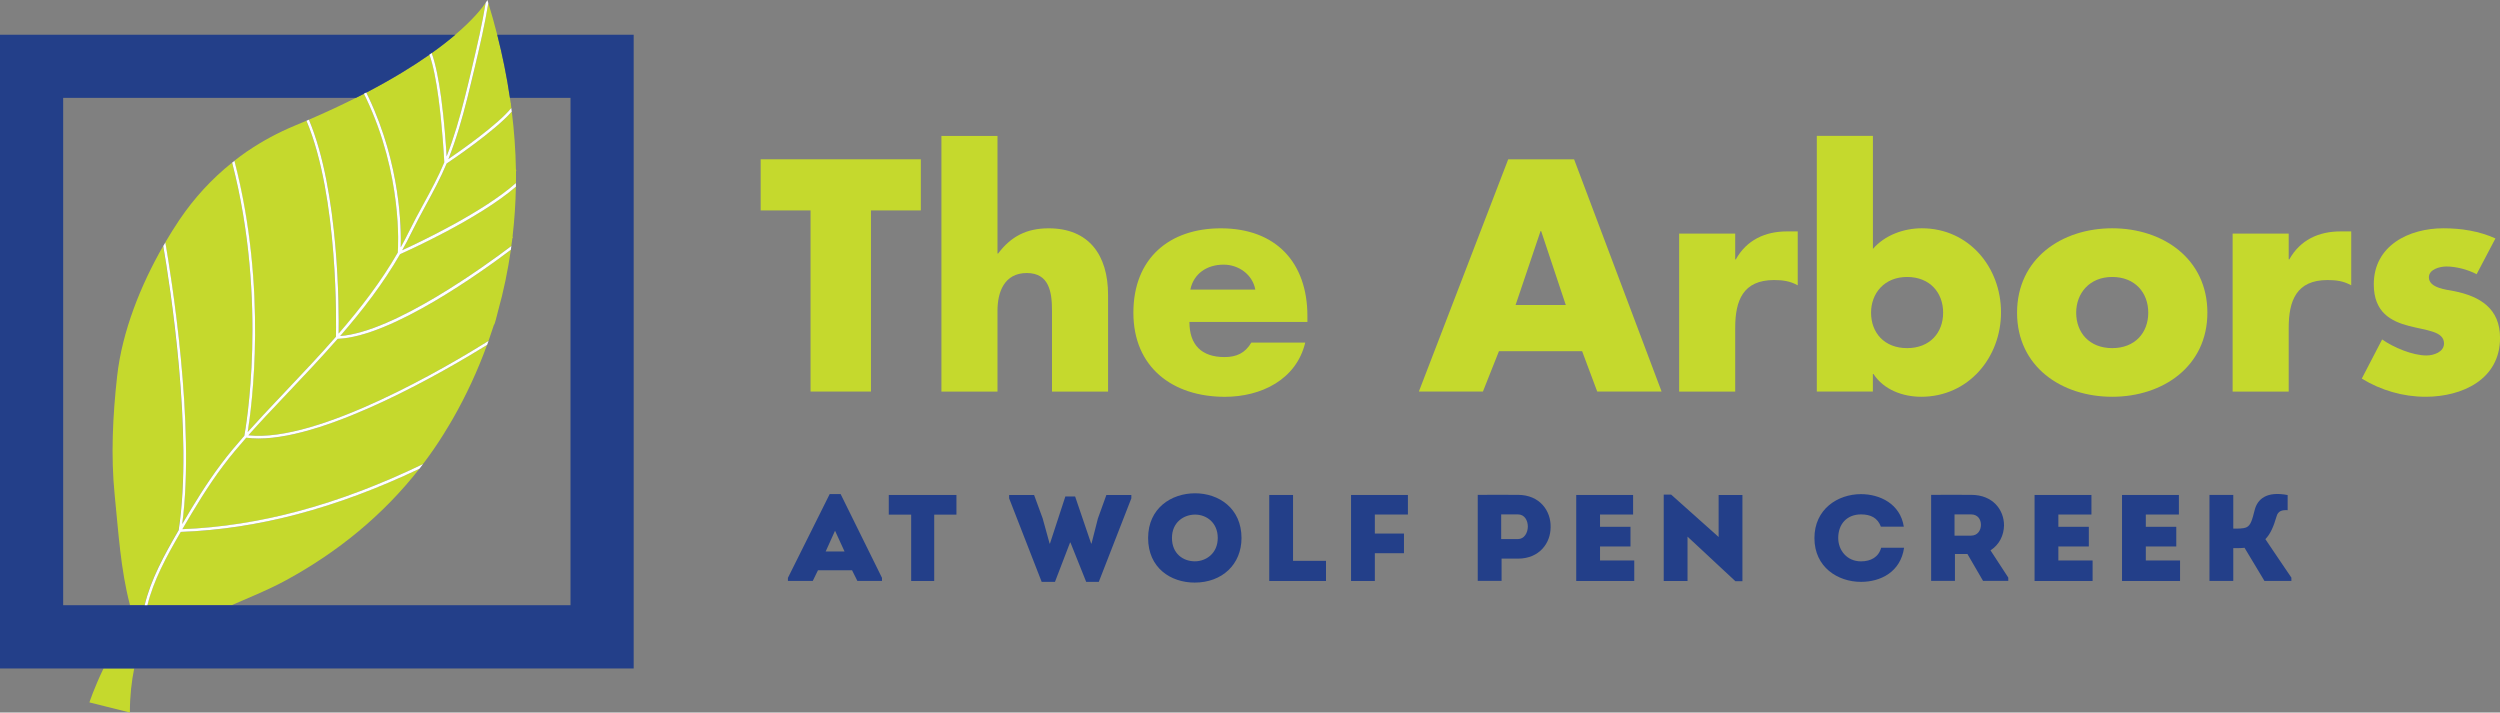
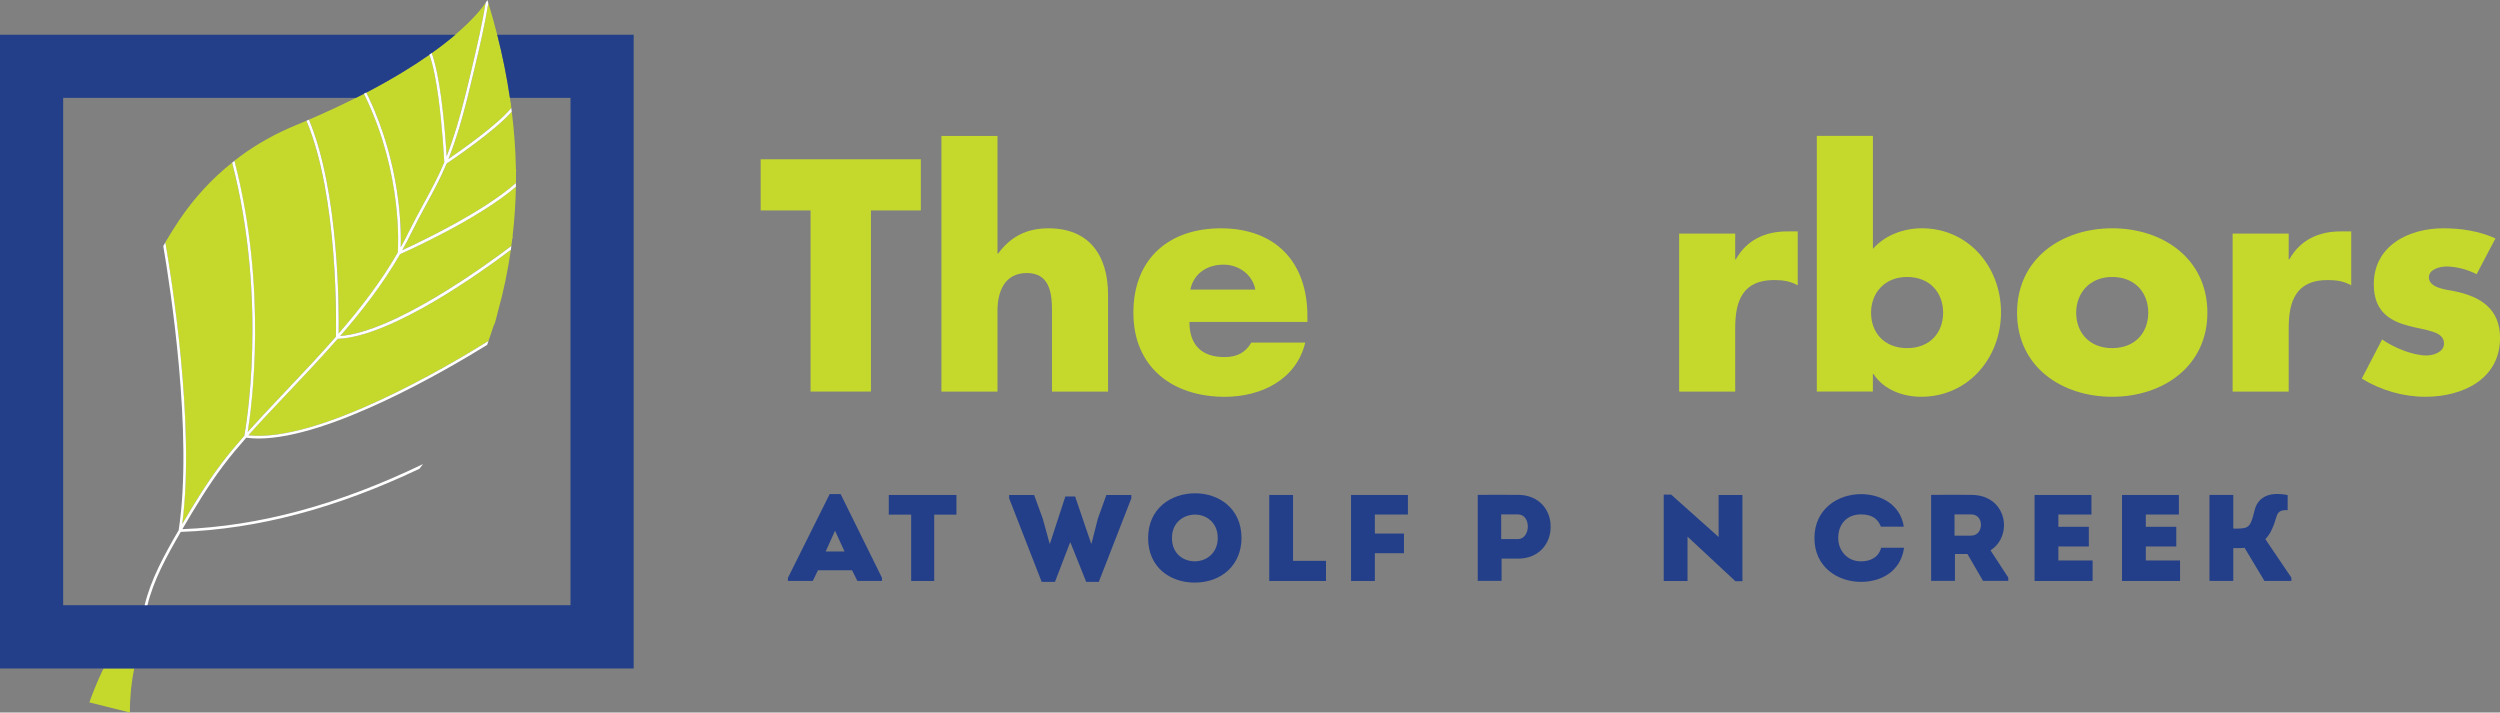
<svg xmlns="http://www.w3.org/2000/svg" id="b" width="622.91" height="177.53" viewBox="0 0 622.91 177.53">
  <rect x="0" y="0" width="622.91" height="177.53" fill="#808080" stroke="none" />
  <g id="c">
    <path d="M217,97.56h-15.04v-45.13h-12.43v-12.74h39.91v12.74h-12.43v45.13Z" fill="#c5d92d" />
    <path d="M248.54,33.86v29.32h.15c3.22-4.3,7.14-6.29,12.59-6.29,9.98,0,14.81,6.6,14.81,16.58v24.1h-13.97v-20.18c0-4.6-.69-9.36-6.29-9.36s-7.29,4.76-7.29,9.36v20.18h-13.97v-63.7h13.97Z" fill="#c5d92d" />
    <path d="M325.75,80.22h-29.39c0,5.68,2.99,8.75,8.75,8.75,2.99,0,5.14-1,6.68-3.61h13.43c-2.23,9.29-11.05,13.51-20.03,13.51-13.05,0-22.79-7.37-22.79-20.95s8.98-21.03,21.79-21.03c13.66,0,21.57,8.44,21.57,21.87v1.46ZM312.78,72.16c-.69-3.76-4.14-6.22-7.9-6.22-4.07,0-7.44,2.15-8.29,6.22h16.19Z" fill="#c5d92d" />
-     <path d="M373.48,87.51l-3.99,10.05h-15.96l22.26-57.86h16.42l21.8,57.86h-16.04l-3.76-10.05h-20.72ZM384,57.58h-.15l-6.22,18.42h12.51l-6.14-18.42Z" fill="#c5d92d" />
    <path d="M432.35,64.64h.15c2.69-4.83,7.29-6.98,12.74-6.98h2.69v13.43c-1.92-1.07-3.76-1.31-5.91-1.31-7.75,0-9.67,5.14-9.67,11.9v15.89h-13.97v-39.37h13.97v6.45Z" fill="#c5d92d" />
    <path d="M452.69,33.86h13.97v28.16c2.99-3.45,7.68-5.14,12.2-5.14,11.66,0,19.72,9.67,19.72,20.95s-8.14,21.03-19.88,21.03c-4.6,0-9.36-1.76-11.9-5.68h-.15v4.37h-13.97v-63.7ZM466.2,77.91c0,4.99,3.3,8.83,8.98,8.83s8.98-3.84,8.98-8.83-3.3-8.9-8.98-8.9-8.98,4.07-8.98,8.9Z" fill="#c5d92d" />
    <path d="M550,77.91c0,13.35-11.05,20.95-23.71,20.95s-23.71-7.52-23.71-20.95,11.05-21.03,23.71-21.03,23.71,7.6,23.71,21.03ZM517.31,77.91c0,4.99,3.3,8.83,8.98,8.83s8.98-3.84,8.98-8.83-3.3-8.9-8.98-8.9-8.98,4.07-8.98,8.9Z" fill="#c5d92d" />
    <path d="M570.26,64.64h.15c2.69-4.83,7.29-6.98,12.74-6.98h2.69v13.43c-1.92-1.07-3.76-1.31-5.91-1.31-7.75,0-9.67,5.14-9.67,11.9v15.89h-13.97v-39.37h13.97v6.45Z" fill="#c5d92d" />
    <path d="M617.08,68.32c-2.15-1.15-5.14-1.92-7.52-1.92-1.61,0-4.37.69-4.37,2.69,0,2.69,4.37,3.07,6.29,3.45,6.52,1.31,11.44,4.37,11.44,11.66,0,10.36-9.44,14.66-18.57,14.66-5.6,0-11.13-1.61-15.88-4.53l5.07-9.75c2.84,2,7.6,3.99,11.05,3.99,1.77,0,4.37-.84,4.37-2.99,0-3.07-4.37-3.22-8.75-4.37-4.37-1.15-8.75-3.3-8.75-10.36,0-9.67,8.75-13.97,17.34-13.97,4.45,0,8.9.69,12.97,2.53l-4.68,8.9Z" fill="#c5d92d" />
    <path d="M203.81,142.09l-1.3,2.66h-6.19v-.77l10.41-20.88h2.72l10.31,20.88v.77h-6.13l-1.33-2.66h-8.49ZM205.73,137.41h4.7l-2.37-5.17-2.33,5.17Z" fill="#233f89" />
    <path d="M221.45,128.23v-4.9h16.86v4.9h-5.54v16.53h-5.74v-16.53h-5.58Z" fill="#233f89" />
    <path d="M267.88,123.7l3.99,11.72h.1l1.59-6.24,2.11-5.85h6.22v.83l-8.11,20.82h-3.14l-3.92-9.8h-.1l-3.76,9.8h-3.31l-8.11-20.82v-.83h6.22l2.14,5.85,1.72,6.24h.1l3.83-11.72h2.43Z" fill="#233f89" />
    <path d="M297.68,145.16c-6,0-11.61-3.67-11.61-11.11s5.8-11.14,11.7-11.14,11.57,3.73,11.57,11.14c0,6.55-4.8,11.11-11.67,11.11ZM297.71,139.86c2.82,0,5.71-1.99,5.71-5.82s-2.82-5.82-5.64-5.82-5.77,1.9-5.77,5.82,2.79,5.82,5.71,5.82Z" fill="#233f89" />
    <path d="M322.19,139.74h8.2v5.02h-14.14v-21.43h5.93v16.41Z" fill="#233f89" />
    <path d="M349.82,137.84h-7.26v6.92h-5.93v-21.43h14.17v4.87h-8.24v4.74h7.26v4.9Z" fill="#233f89" />
    <path d="M368.2,144.73v-21.43c3.37,0,6.65-.03,10.02,0,5.45,0,8.24,4.01,8.14,8.05,0,3.92-2.75,7.84-8.14,7.84h-4.08v5.54h-5.93ZM378.22,134.32c1.56,0,2.46-1.56,2.46-3.12s-.84-3.03-2.46-3.03h-4.18v6.15h4.18Z" fill="#233f89" />
-     <path d="M406.91,128.2h-8.24v3.06h7.59v4.9h-7.59v3.49h8.53v5.11h-14.46v-21.43h14.17v4.87Z" fill="#233f89" />
    <path d="M420.47,133.71v11.05h-5.93v-21.52h1.85l11.83,10.56v-10.47h5.93v21.49h-1.75l-11.93-11.11Z" fill="#233f89" />
    <path d="M463.69,123.12c4.67,0,9.79,2.39,10.67,8.11h-5.71c-.81-2.2-2.53-3.06-4.96-3.06-3.44,0-5.67,2.33-5.67,5.88,0,3.09,2.2,5.82,5.67,5.82,2.46,0,4.41-1.07,5.03-3.4h5.71c-.88,6.09-5.9,8.51-10.73,8.51-5.8,0-11.61-3.67-11.61-10.9s5.8-10.96,11.61-10.96Z" fill="#233f89" />
    <path d="M500.39,143.93v.8h-6.29l-3.89-6.7h-3.11v6.7h-5.93v-21.43c3.37,0,6.65-.03,9.99,0,5.48,0,8.17,3.83,8.17,7.59-.03,2.45-1.14,4.81-3.37,6.24l4.44,6.8ZM491.12,133.46c1.65,0,2.46-1.35,2.46-2.69s-.78-2.6-2.46-2.6h-4.12v5.3h4.12Z" fill="#233f89" />
    <path d="M521.11,128.2h-8.24v3.06h7.59v4.9h-7.59v3.49h8.53v5.11h-14.46v-21.43h14.17v4.87Z" fill="#233f89" />
    <path d="M542.9,128.2h-8.24v3.06h7.59v4.9h-7.59v3.49h8.53v5.11h-14.46v-21.43h14.17v4.87Z" fill="#233f89" />
    <path d="M559.27,136.49c-.68.09-2.01.09-2.82.09v8.17h-5.93v-21.43h5.93v8.39c.94,0,2.5.06,3.31-.34,1.04-.49,1.39-1.78,2.04-4.35.68-2.6,2.88-4.71,8.2-3.67v3.77c-1.43-.09-2.4.21-2.76,1.53-.75,2.57-1.52,4.38-2.79,5.69,2.17,3.18,4.28,6.4,6.48,9.58v.83h-6.71l-4.96-8.26Z" fill="#233f89" />
    <path d="M79.72,28.9h0c.83,2.54.08.24,0,0Z" fill="#233f89" />
    <path d="M22.27,175.01l10.09,2.52c0-4.16.43-7.81,1.08-10.99h-7.64c-2.38,4.95-3.52,8.47-3.52,8.47Z" fill="#c5d92d" />
    <path d="M118.14,17.5c-.54,2.28-1.09,4.58-1.67,6.89-1.29,5.14-2.77,10.3-4.74,15.25,2.89-1.97,12.21-8.49,15.68-12.73-.04-.29-.07-.58-.11-.87.06-.08-.05-.42-.05-.42,0,0,0,0-.01.01-.06-.42-.13-.83-.19-1.25-.78-5.3-1.85-10.55-3.17-15.74-.67-2.65-1.41-5.28-2.21-7.89-.43,2.64-.95,5.28-1.51,7.89-.64,2.98-1.34,5.94-2.03,8.85Z" fill="#c5d92d" />
    <path d="M128.55,42.25c-.08-4.83-.44-9.64-1.03-14.43-4.36,4.95-15.1,12.17-16.22,12.92-1.5,3.61-3.4,7.1-5.23,10.47-1.21,2.22-2.45,4.51-3.57,6.81-.72,1.47-1.49,2.91-2.28,4.33,3.97-1.82,20.07-9.4,28.34-16.74.01-.98.02-1.95.01-2.93.11-.11.03-.47,0-.43Z" fill="#c5d92d" />
    <path d="M99.67,63.32c-4.2,7.3-9.37,14-14.92,20.39,13.47-.99,36.35-17.64,42.65-22.42.09-.63.19-1.25.26-1.88.16-.15.13-.53.05-.46.48-4.13.76-8.29.83-12.44-9.36,8.09-27.3,16.12-28.88,16.82Z" fill="#c5d92d" />
    <path d="M111.28,38.96c1.85-4.74,3.26-9.66,4.5-14.58.59-2.36,1.16-4.71,1.71-7.04.68-2.86,1.36-5.77,1.99-8.7.57-2.63,1.09-5.29,1.53-7.95-.83,1.24-3,4.07-7.56,7.95-1.64,1.4-3.59,2.93-5.9,4.57,1.03,2.77,1.8,6.92,2.37,11.17.79,5.83,1.19,11.82,1.35,14.58Z" fill="#c5d92d" />
-     <path d="M40.66,61.29c-5.59,9.73-10.23,21.26-11.48,32.48-1.08,9.75-1.59,19.86-.6,29.63.94,9.2,1.45,18.42,3.81,27.39h3.62c1.55-6.41,4.77-12.32,8.48-18.7,3.66-23.94-2.21-61.26-3.84-70.81Z" fill="#c5d92d" />
-     <path d="M61.33,109.07c-1.96,2.22-3.89,4.52-5.68,6.9-3.86,5.11-7.17,10.63-10.23,15.89,19.25-.76,38.91-6.08,59.96-16.22,1.85-2.44,3.6-4.96,5.23-7.59l.29-.49c.66-1.08,1.33-2.15,1.95-3.25,3.35-5.86,6.19-12.01,8.5-18.36-10.14,6.27-39.34,23.32-56.96,23.32-1.07,0-2.08-.07-3.06-.2Z" fill="#c5d92d" />
    <path d="M61.7,107.65c1.35-1.51,2.71-2.99,4.04-4.42,1.79-1.91,3.6-3.82,5.4-5.73,4.21-4.44,8.48-8.94,12.55-13.6.06-2.63.66-34.79-7.34-53.82-.93.4-1.87.8-2.84,1.2-4.24,1.76-8.12,3.86-11.68,6.27h0s-.07.04-.12.08c0,0-.01,0-.02.01h0c-.06.04-.11.08-.14.09-1.09.75-2.14,1.53-3.17,2.34,8.35,32.01,4.28,61.56,3.3,67.58Z" fill="#c5d92d" />
    <path d="M99.85,61.64c.71-1.29,1.4-2.59,2.05-3.91,1.13-2.32,2.38-4.61,3.59-6.83,1.83-3.37,3.72-6.85,5.22-10.44-.04-.83-.44-8.61-1.45-16.06-.55-4.11-1.29-8.1-2.25-10.77-4.08,2.87-9.24,6.06-15.73,9.44.22.44.43.88.64,1.33,7.89,16.77,8.09,32.51,7.94,37.25ZM93.26,22.24c.13.22.37.65.69,1.29-.41-.82-.68-1.26-.7-1.29h.01Z" fill="#c5d92d" />
    <path d="M71.63,97.96c-1.81,1.91-3.61,3.81-5.4,5.72-1.44,1.54-2.91,3.14-4.36,4.78,17.4,1.94,50.01-17.38,59.85-23.52.46-1.31.91-2.62,1.33-3.94.29-.22.74-2.43,1.02-3.4,1.42-5.05,2.47-10.18,3.22-15.37-7.15,5.4-29.74,21.69-43.14,22.18-4.06,4.64-8.31,9.12-12.5,13.54Z" fill="#c5d92d" />
-     <path d="M36.71,150.8h20.99c4.58-1.99,9.17-3.83,13.58-6.23,12.94-7.04,24.24-16.3,33.21-27.77-20.85,9.89-40.35,15.05-59.47,15.73-3.63,6.24-6.78,12.03-8.31,18.27Z" fill="#c5d92d" />
    <path d="M84.38,83.12c5.49-6.33,10.6-12.97,14.74-20.18.1-1.37,1.21-19.31-7.94-38.56-.16-.34-.33-.68-.5-1.02-.65.34-1.32.68-2,1.02-3.53,1.77-7.41,3.59-11.7,5.44,7.56,18,7.49,47.59,7.4,53.29ZM79.72,28.9h0c.08.24.82,2.54,0,0Z" fill="#c5d92d" />
    <path d="M45.39,130.59c2.92-4.99,6.07-10.19,9.73-15.03,1.82-2.41,3.77-4.73,5.75-6.98.27-1.45,5.96-33.26-3.04-68.06-5.09,4.06-9.42,8.8-12.99,14.06l-.26.38c-1.15,1.73-2.29,3.55-3.4,5.43,1.39,7.96,7.49,45.4,4.2,70.19Z" fill="#c5d92d" />
    <path d="M123.89,8.65c1.32,5.19,2.39,10.44,3.17,15.74h15.09v126.41H15.74V24.39h72.94c.68-.34,1.34-.68,2-1.02.2-.1.4-.2.59-.3,6.49-3.39,11.65-6.58,15.73-9.44.19-.13.37-.27.56-.4,2.31-1.64,4.26-3.18,5.9-4.57H0v157.89h157.89V8.65h-34Z" fill="#233f89" />
    <path d="M93.26,22.24h-.01s.28.47.7,1.29c-.32-.64-.56-1.07-.69-1.29Z" fill="#fff" />
    <path d="M128.55,46.5c0-.3,0-.6,0-.89-8.27,7.34-24.36,14.92-28.34,16.74.8-1.42,1.57-2.86,2.28-4.33,1.12-2.3,2.37-4.59,3.57-6.81,1.83-3.37,3.73-6.86,5.23-10.47,1.13-.75,11.86-7.97,16.22-12.92-.04-.3-.07-.61-.11-.91-3.46,4.24-12.79,10.75-15.68,12.73,1.97-4.95,3.45-10.11,4.74-15.25.58-2.31,1.13-4.61,1.67-6.89.69-2.91,1.39-5.87,2.03-8.85.56-2.61,1.08-5.24,1.51-7.89-.02-.06-.04-.13-.06-.2-.05-.17-.1-.34-.15-.51,0-.02,0-.03-.01-.05,0,0,0,.02-.03.05-.02.03-.04.07-.07.12-.07.12-.18.3-.34.53-.43,2.66-.96,5.31-1.53,7.95-.63,2.93-1.32,5.83-1.99,8.7-.55,2.33-1.11,4.68-1.71,7.04-1.24,4.92-2.65,9.84-4.5,14.58-.16-2.76-.56-8.74-1.35-14.58-.57-4.24-1.35-8.39-2.37-11.17-.19.13-.37.26-.56.4.96,2.67,1.7,6.66,2.25,10.77,1,7.45,1.41,15.23,1.45,16.06-1.49,3.59-3.38,7.07-5.22,10.44-1.21,2.22-2.46,4.52-3.59,6.83-.65,1.33-1.34,2.63-2.05,3.91.15-4.74-.04-20.48-7.94-37.25-.21-.44-.42-.88-.64-1.33-.19.1-.39.2-.59.3.17.34.34.68.5,1.02,9.15,19.25,8.04,37.19,7.94,38.56-4.14,7.21-9.26,13.85-14.74,20.18.09-5.71.16-35.29-7.4-53.29-.2.09-.41.17-.61.26,8,19.03,7.4,51.19,7.34,53.82-4.08,4.66-8.34,9.16-12.55,13.6-1.81,1.91-3.62,3.81-5.4,5.73-1.33,1.43-2.69,2.91-4.04,4.42.98-6.02,5.04-35.57-3.3-67.58-.19.15-.38.3-.57.45,9,34.8,3.31,66.6,3.04,68.06-1.98,2.25-3.94,4.57-5.75,6.98-3.65,4.84-6.81,10.03-9.73,15.03,3.29-24.79-2.82-62.23-4.2-70.19-.17.3-.35.59-.52.89,1.63,9.55,7.5,46.87,3.84,70.81-3.71,6.38-6.93,12.29-8.48,18.7h.69c1.54-6.24,4.68-12.02,8.31-18.27,19.12-.69,38.62-5.84,59.47-15.73.3-.38.59-.78.89-1.17-21.05,10.14-40.71,15.46-59.96,16.22,3.06-5.25,6.37-10.78,10.23-15.89,1.79-2.38,3.72-4.67,5.68-6.9.98.13,1.99.2,3.06.2,17.62,0,46.82-17.05,56.96-23.32.12-.33.24-.67.36-1-9.84,6.14-42.45,25.46-59.85,23.52,1.46-1.64,2.92-3.24,4.36-4.78,1.79-1.91,3.59-3.82,5.4-5.72,4.19-4.42,8.44-8.9,12.5-13.54,13.39-.49,35.99-16.78,43.14-22.18.04-.31.09-.63.13-.94-6.31,4.77-29.18,21.42-42.65,22.42,5.55-6.39,10.72-13.09,14.92-20.39,1.58-.7,19.52-8.73,28.88-16.82Z" fill="#fff" />
  </g>
</svg>